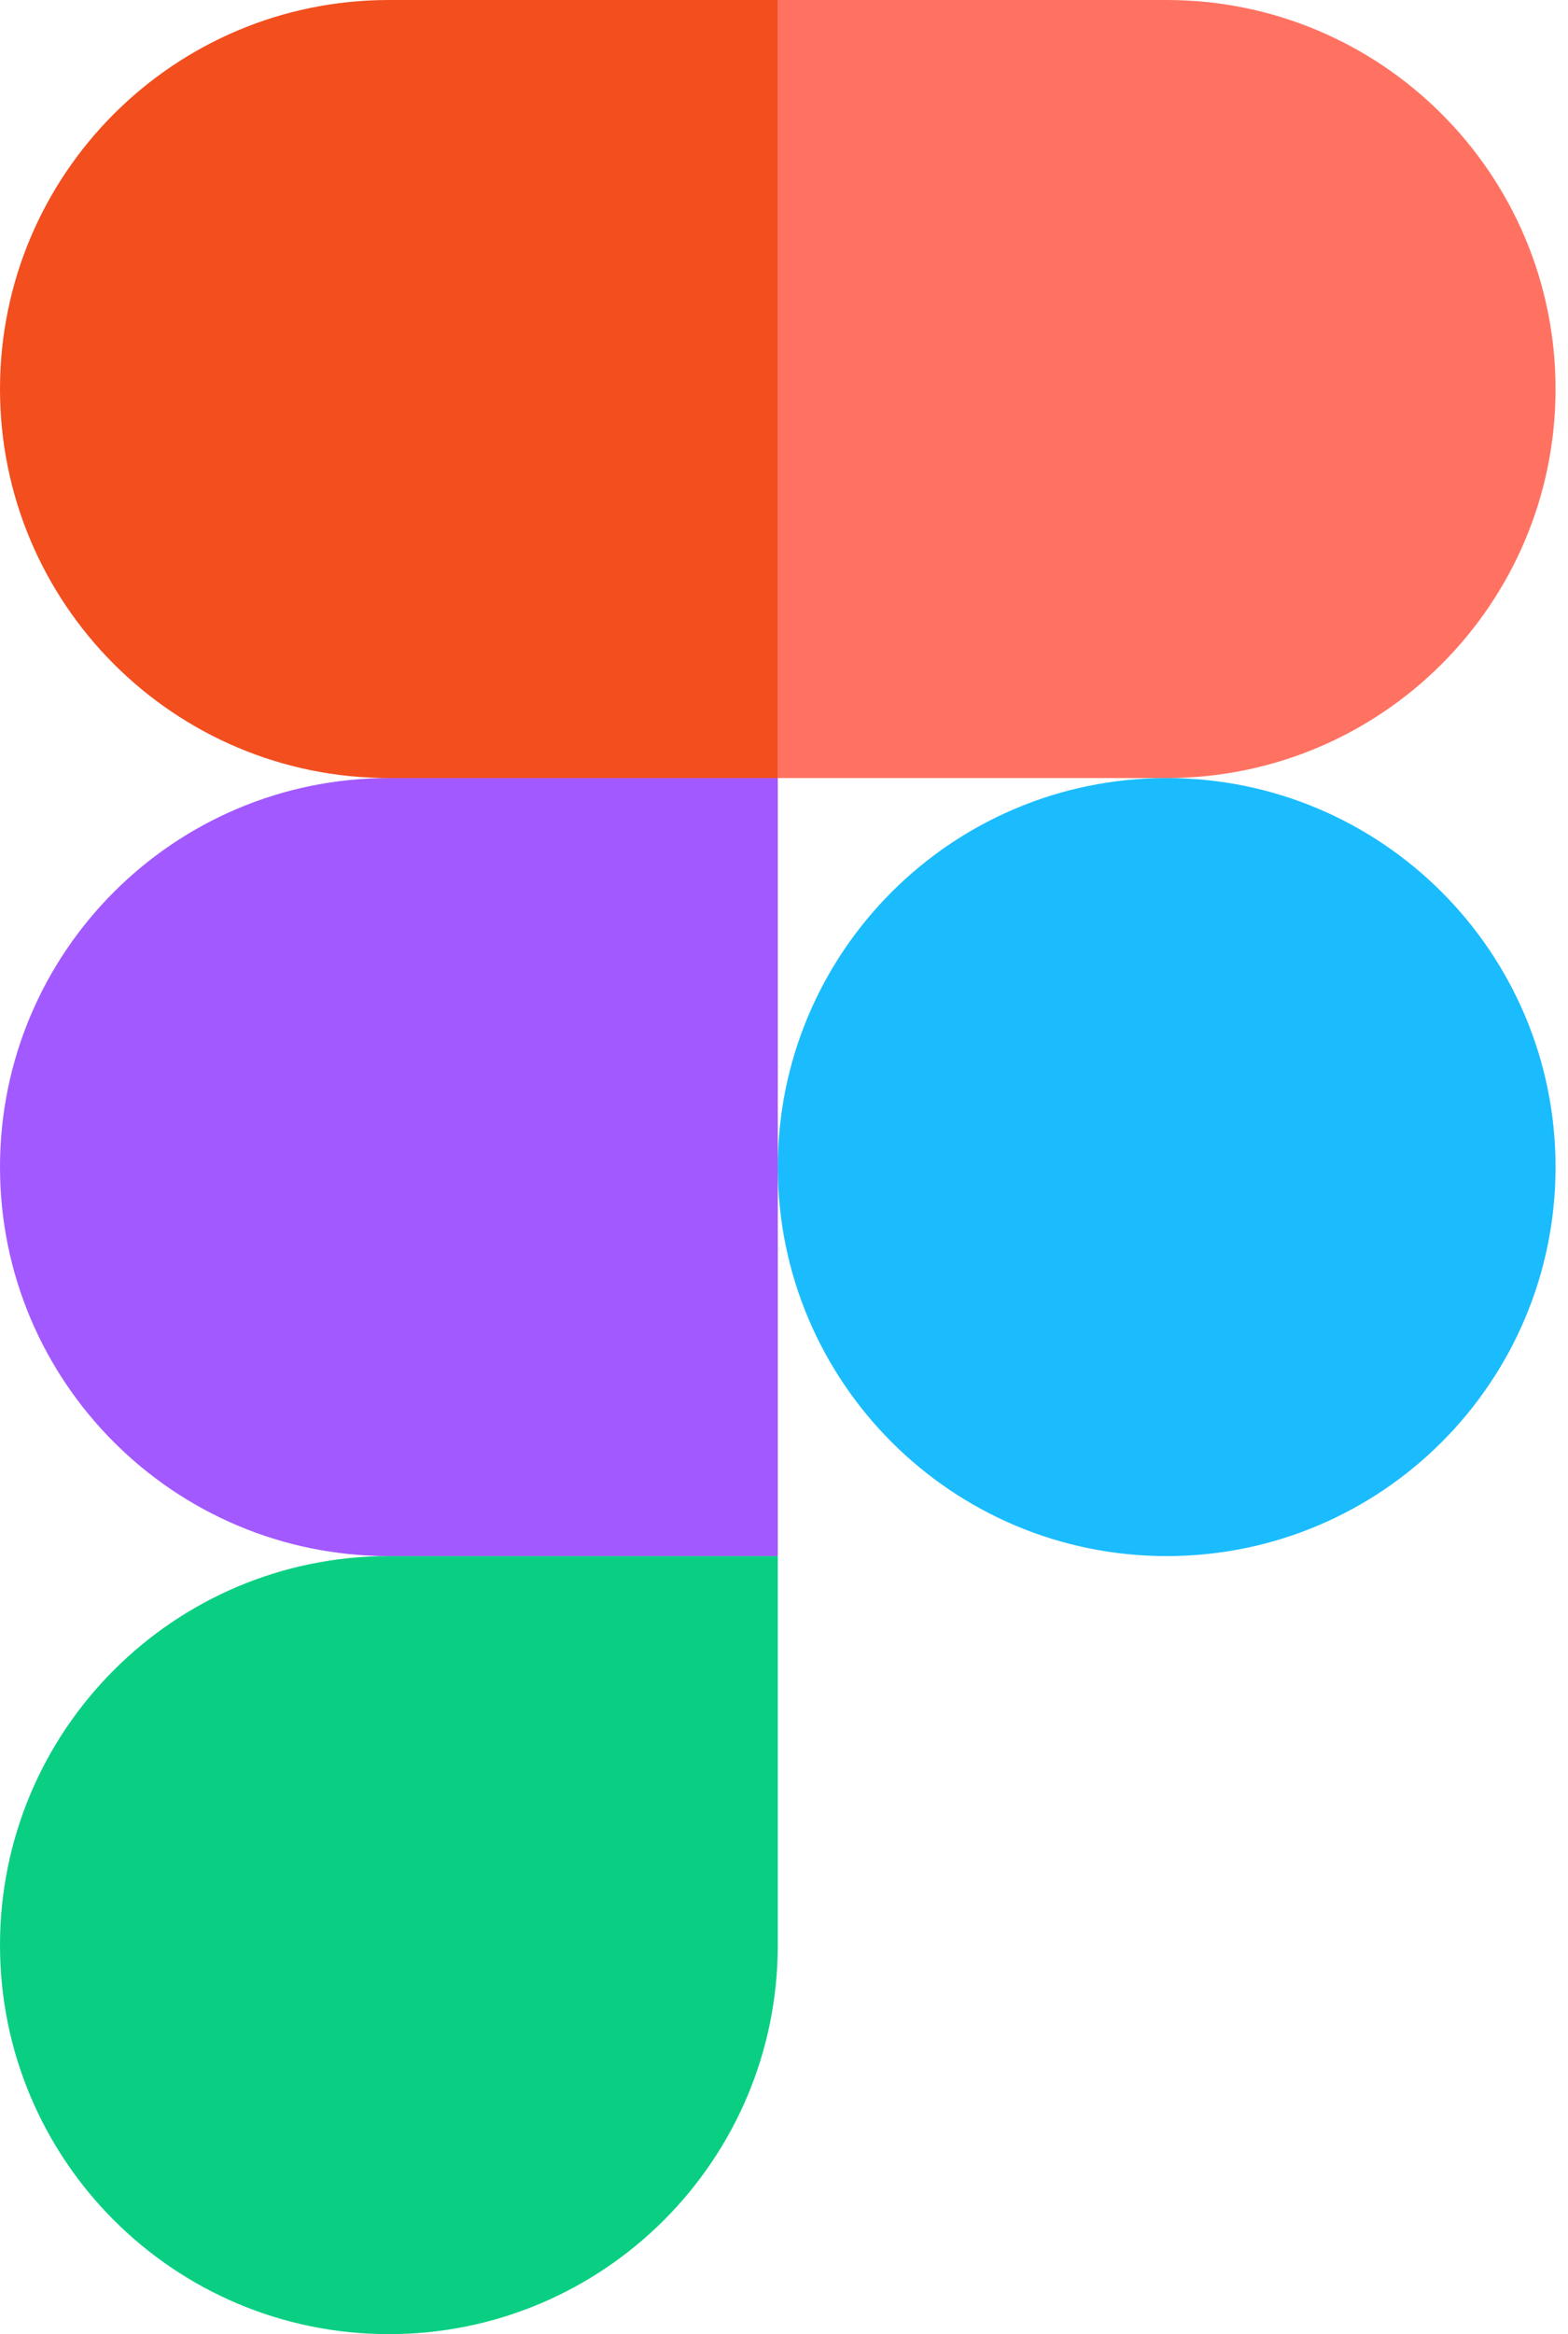
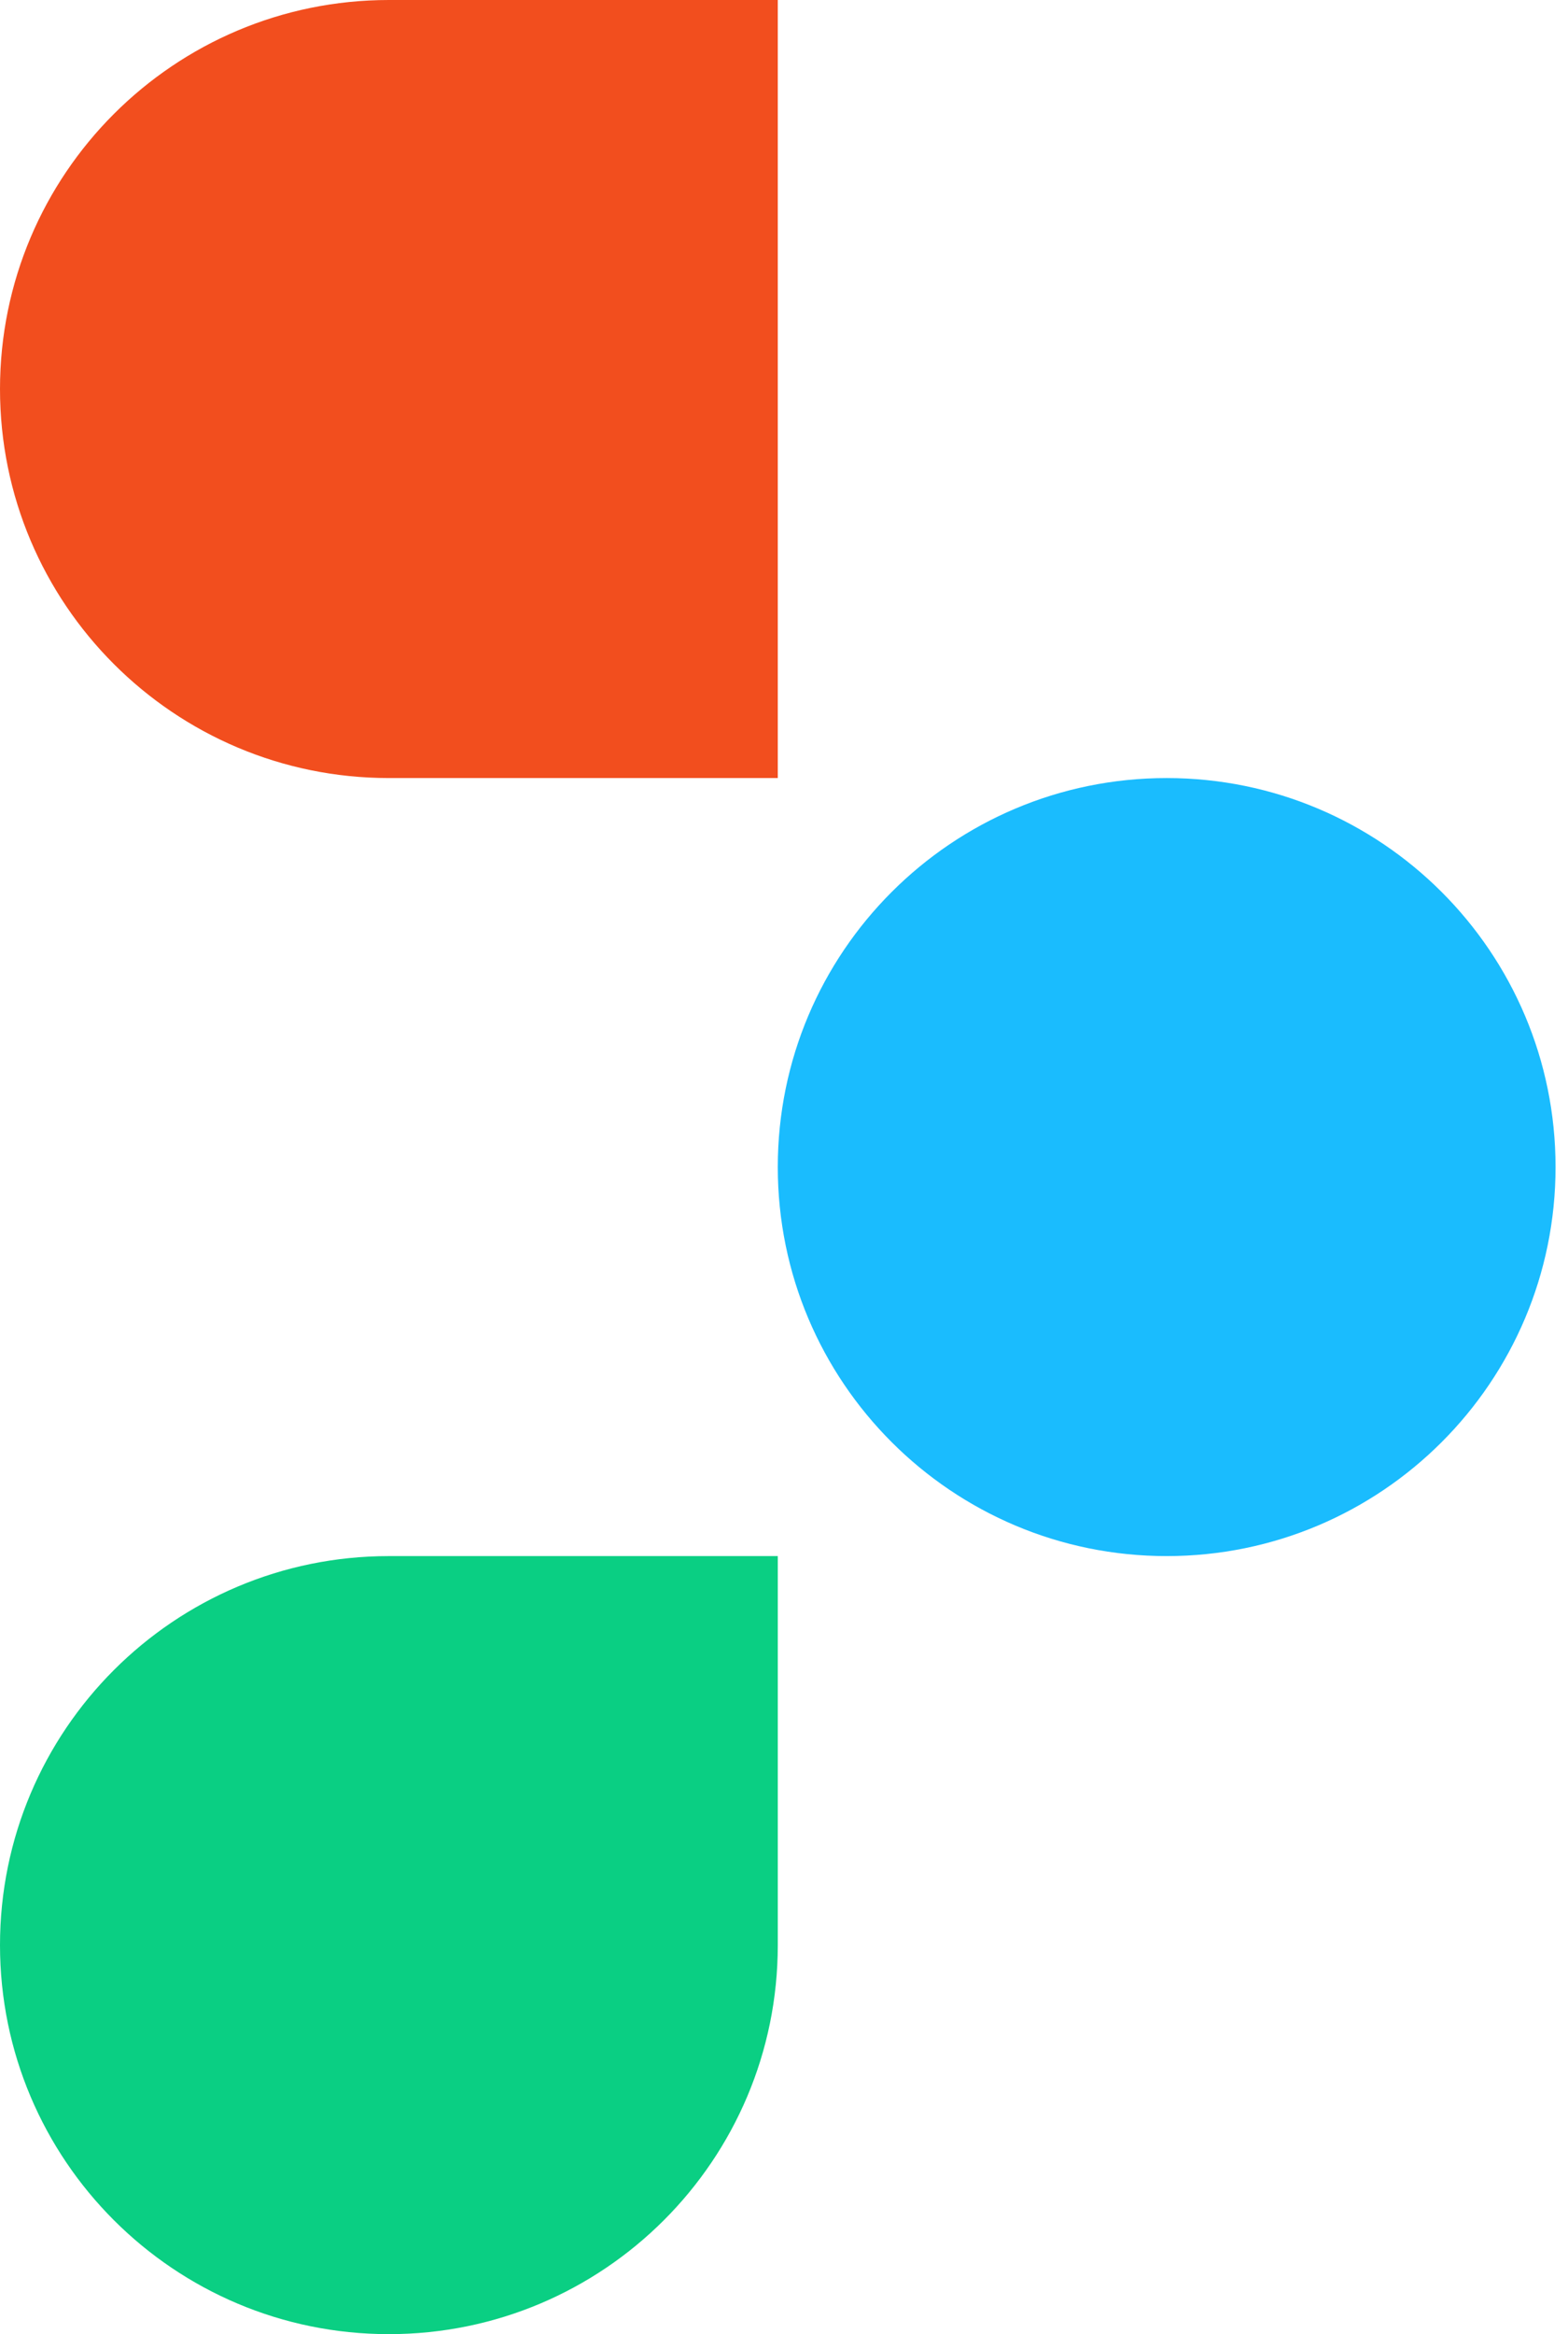
<svg xmlns="http://www.w3.org/2000/svg" width="84" height="125" viewBox="0 0 84 125" fill="none">
  <path d="M20.833 125C32.339 125 41.667 115.673 41.667 104.167V83.333H20.833C9.327 83.333 0 92.661 0 104.167C0 115.673 9.327 125 20.833 125Z" fill="#0ACF83" />
-   <path d="M0 62.5C0 50.994 9.327 41.667 20.833 41.667H41.667V83.333H20.833C9.327 83.333 0 74.006 0 62.5Z" fill="#A259FF" />
  <path d="M0 20.833C0 9.327 9.327 0 20.833 0H41.667V41.667H20.833C9.327 41.667 0 32.339 0 20.833Z" fill="#F24E1E" />
-   <path d="M41.667 0H62.5C74.006 0 83.333 9.327 83.333 20.833C83.333 32.339 74.006 41.667 62.5 41.667H41.667V0Z" fill="#FF7262" />
  <path d="M83.333 62.5C83.333 74.006 74.006 83.333 62.5 83.333C50.994 83.333 41.667 74.006 41.667 62.5C41.667 50.994 50.994 41.667 62.5 41.667C74.006 41.667 83.333 50.994 83.333 62.5Z" fill="#1ABCFE" />
</svg>